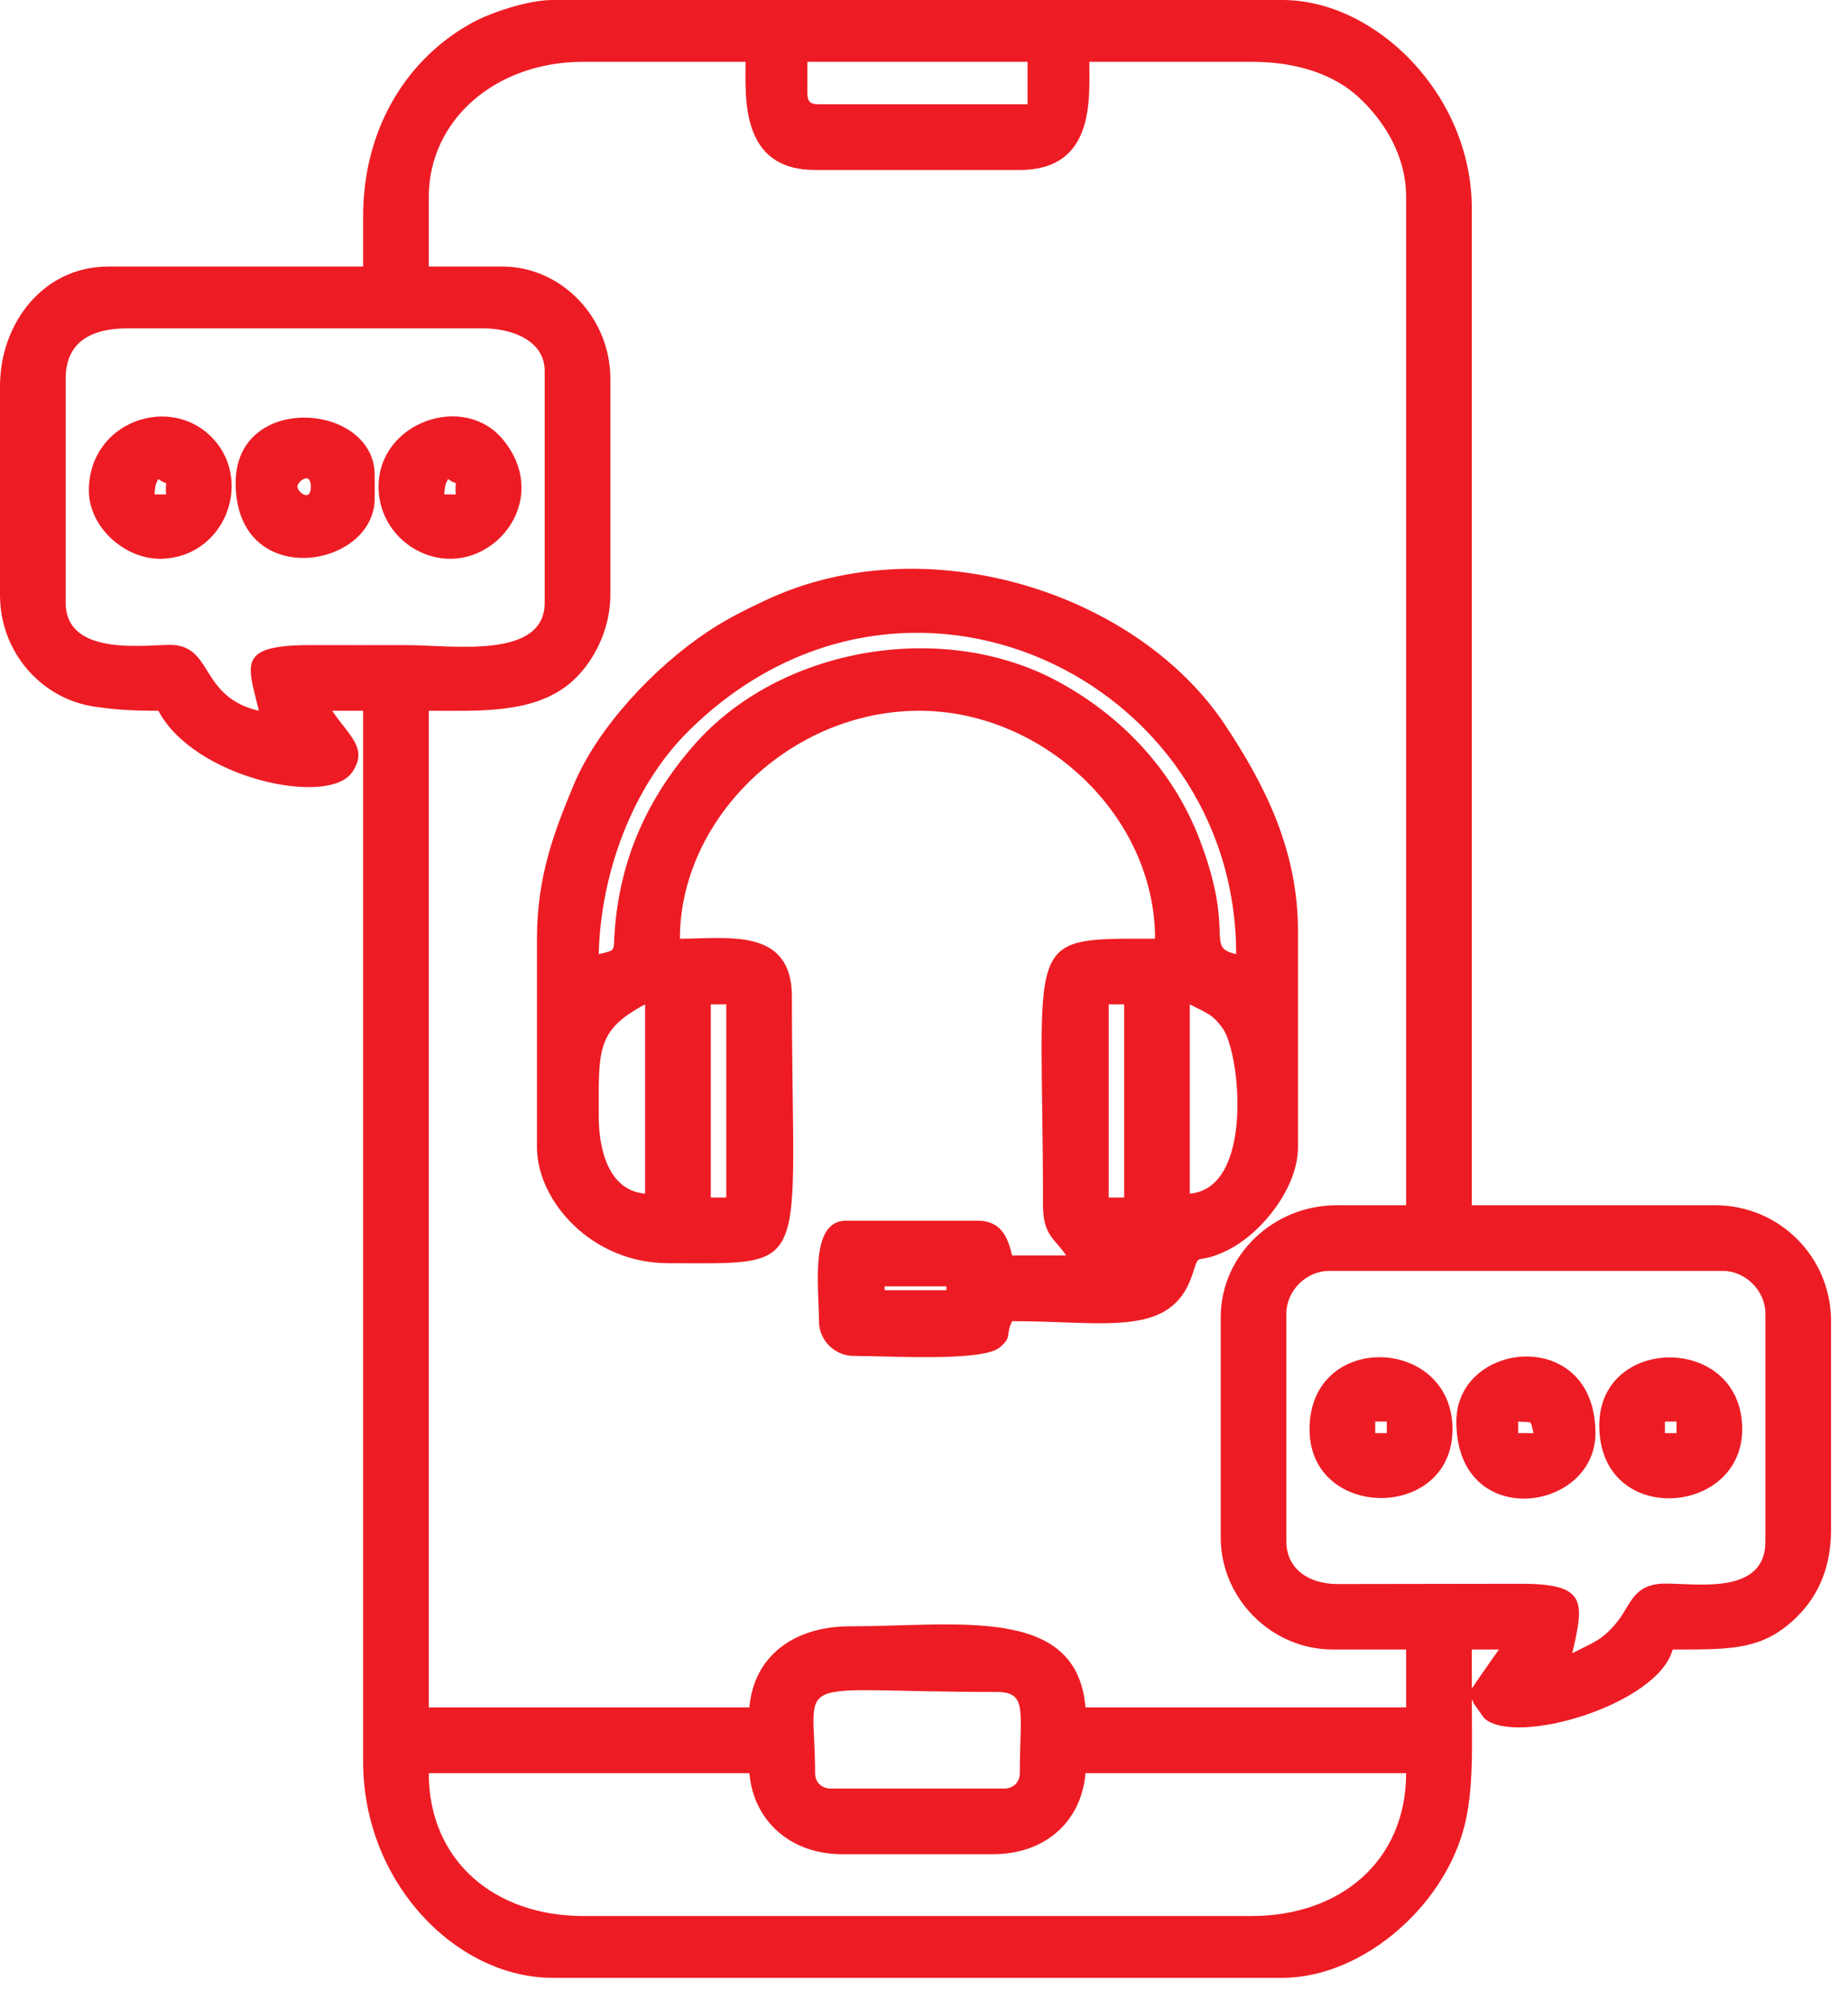
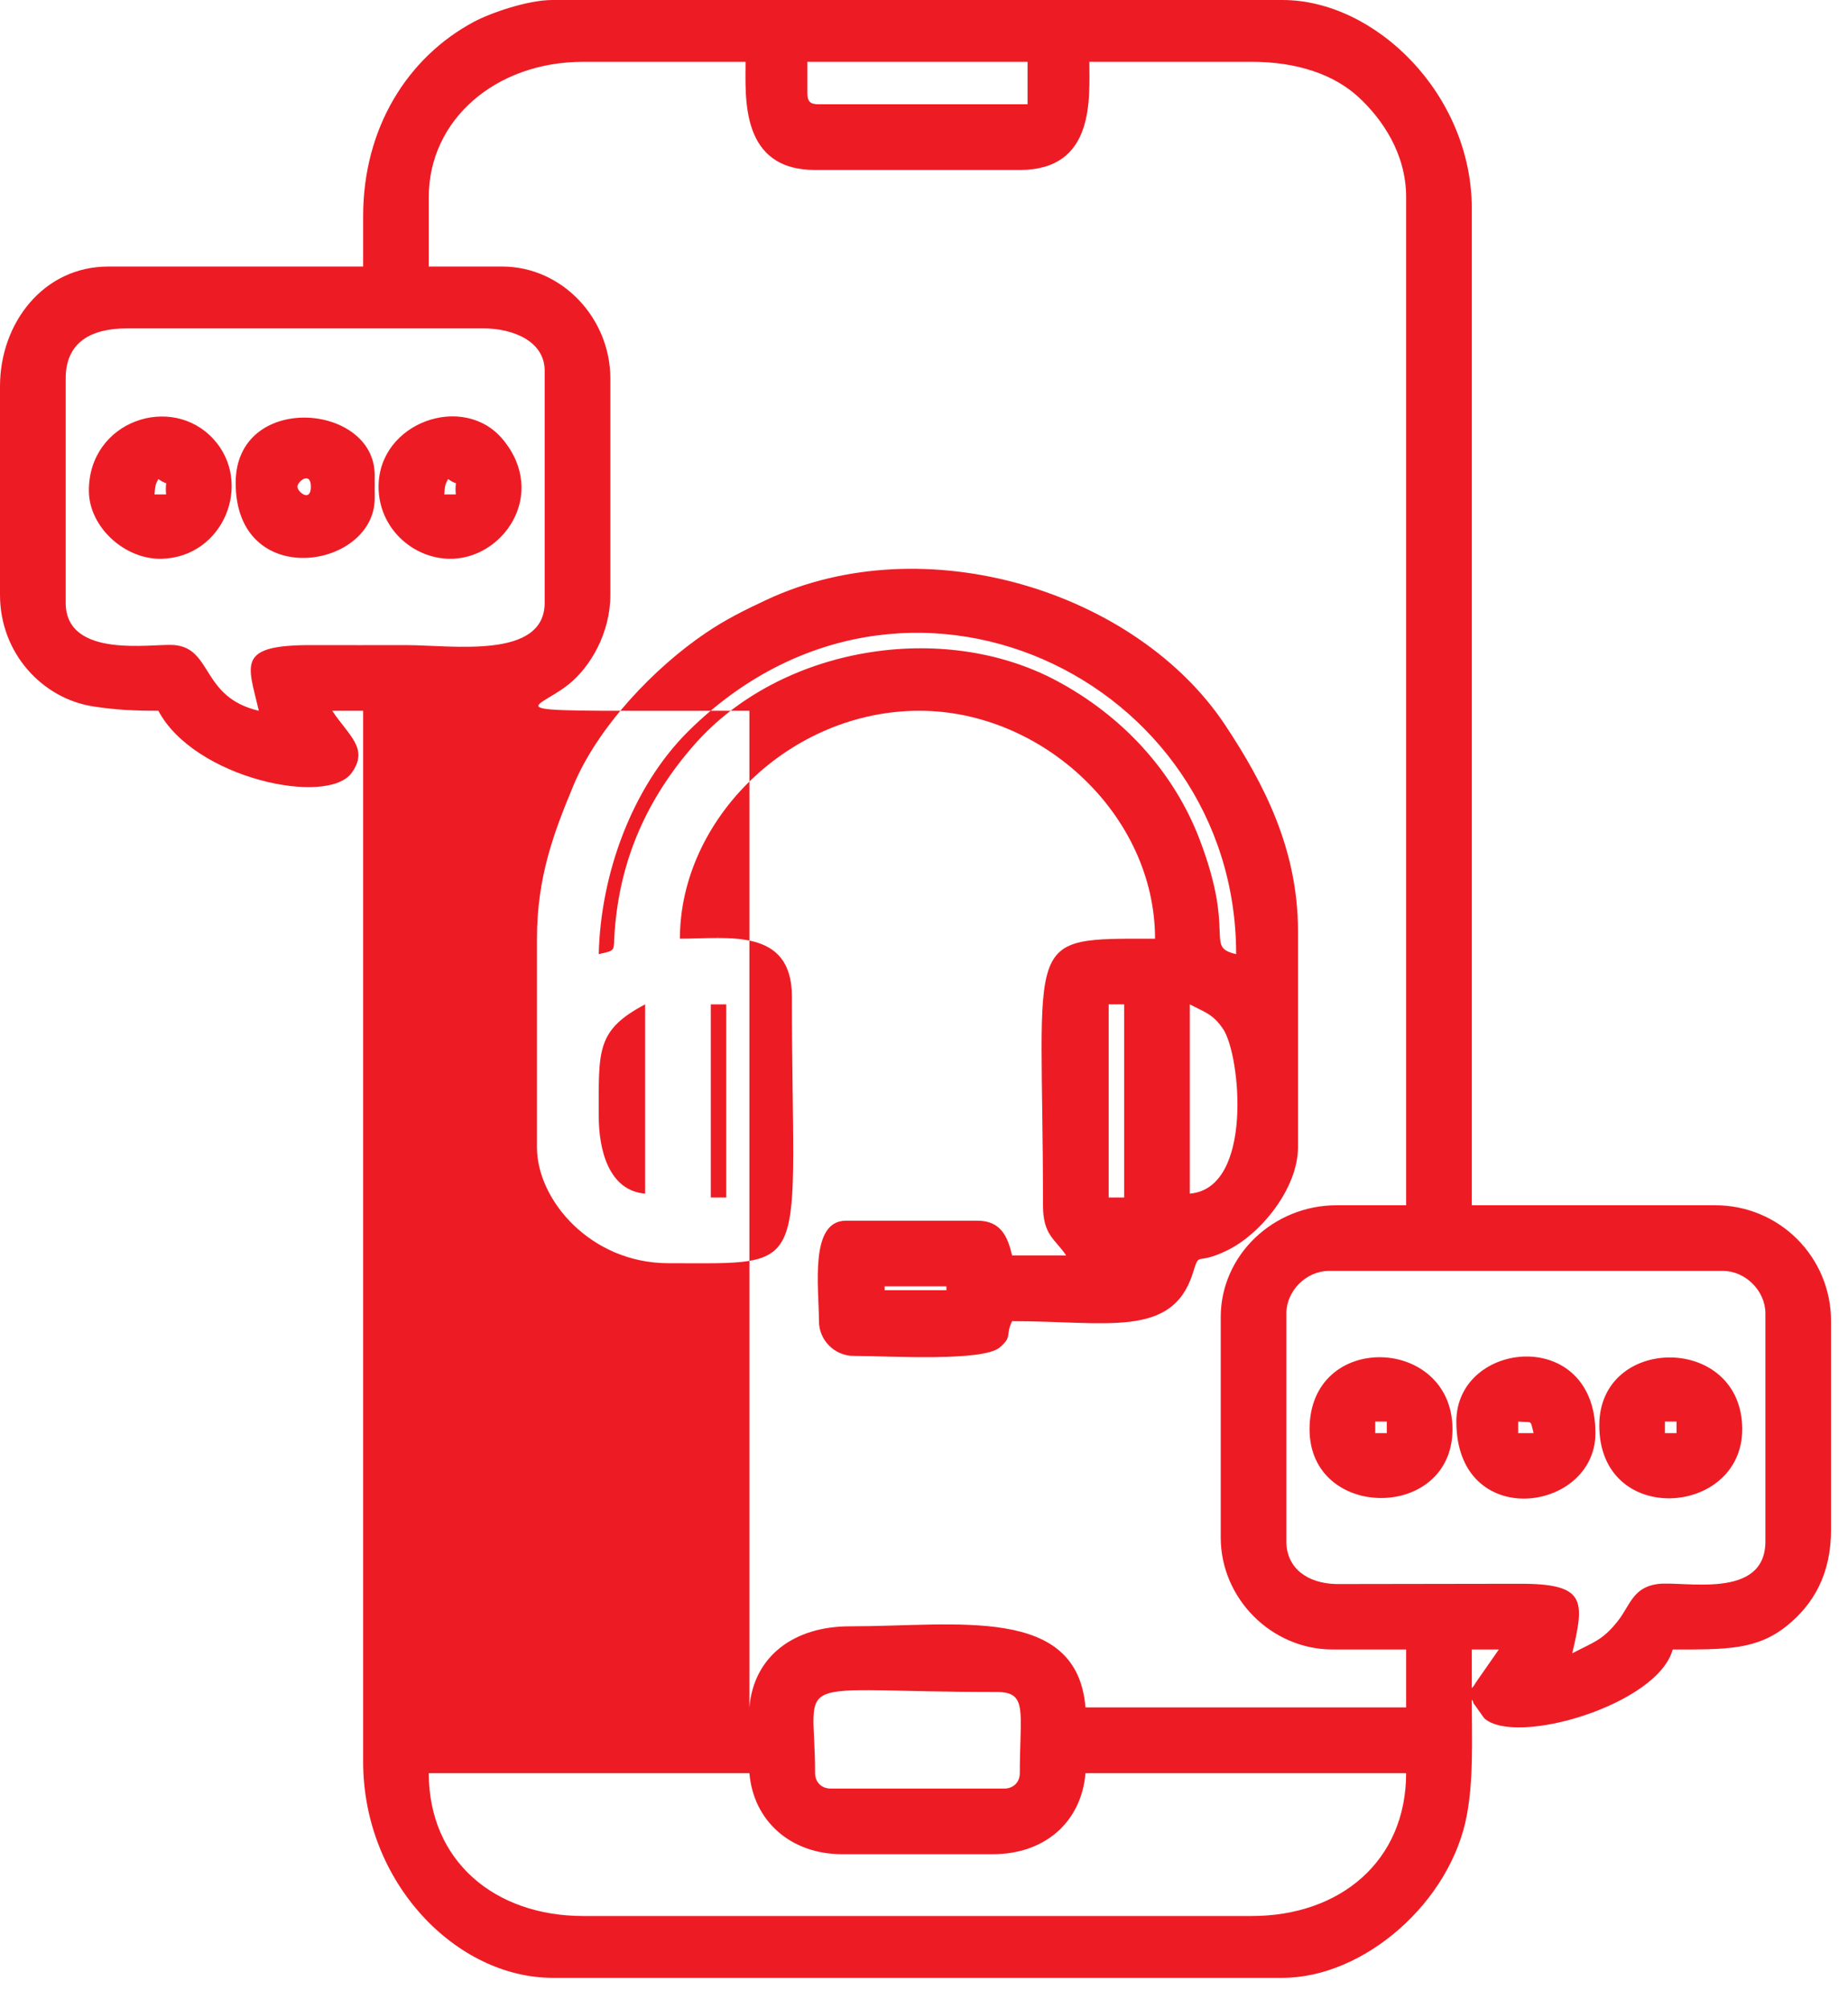
<svg xmlns="http://www.w3.org/2000/svg" width="46" height="50" viewBox="0 0 46 50" fill="none">
-   <path fill-rule="evenodd" clip-rule="evenodd" d="M10.673 44.123H18.654C18.753 45.309 19.676 46.141 20.962 46.141H24.712C26.021 46.141 26.92 45.327 27.02 44.123H35.001C35.001 46.306 33.367 47.679 31.155 47.679H14.52C12.312 47.679 10.673 46.308 10.673 44.123ZM37.79 35.375C38.165 35.406 38.082 35.317 38.174 35.663H37.79V35.375ZM36.251 35.375C36.251 38.118 39.713 37.646 39.713 35.663C39.713 32.991 36.251 33.346 36.251 35.375ZM7.404 12.112C7.404 11.979 7.738 11.716 7.738 12.112C7.738 12.509 7.404 12.245 7.404 12.112ZM5.866 12.016C5.866 14.72 9.327 14.164 9.327 12.4V11.824C9.327 10.017 5.866 9.749 5.866 12.016ZM3.942 11.92C4.238 12.136 4.098 11.858 4.135 12.304H3.846C3.865 12.081 3.867 12.059 3.942 11.92ZM2.212 12.208C2.212 13.118 3.112 13.931 4.028 13.905C5.576 13.86 6.303 12.013 5.317 10.93C4.272 9.781 2.212 10.472 2.212 12.208ZM11.154 11.92C11.45 12.136 11.309 11.858 11.346 12.304H11.058C11.077 12.081 11.079 12.059 11.154 11.92ZM9.423 12.112C9.423 13.119 10.244 13.878 11.165 13.905C12.507 13.943 13.653 12.312 12.52 10.939C11.547 9.759 9.423 10.505 9.423 12.112ZM34.232 35.375H34.52V35.663H34.232V35.375ZM32.597 35.567C32.597 37.842 36.155 37.853 36.155 35.567C36.155 33.241 32.597 33.112 32.597 35.567ZM41.443 35.375H41.732V35.663H41.443V35.375ZM39.809 35.471C39.809 38.003 43.367 37.743 43.367 35.567C43.367 33.195 39.809 33.204 39.809 35.471ZM22.02 32.01H23.558V32.106H22.02V32.01ZM27.597 24.993H27.982V29.799H27.597V24.993ZM17.693 24.993H18.078V29.799H17.693V24.993ZM29.616 29.703V24.993C29.988 25.19 30.189 25.228 30.445 25.606C30.878 26.244 31.21 29.571 29.616 29.703ZM14.904 27.781C14.904 26.139 14.833 25.641 16.058 24.993V29.703C15.144 29.627 14.904 28.593 14.904 27.781ZM14.904 23.743C14.949 21.756 15.733 19.582 17.139 18.191C22.502 12.888 30.77 16.888 30.77 23.743C29.976 23.559 30.767 23.272 29.865 20.9C29.21 19.181 27.926 17.813 26.317 16.949C23.451 15.41 19.413 16.107 17.285 18.529C16.105 19.872 15.43 21.391 15.3 23.177C15.263 23.683 15.353 23.639 14.904 23.743ZM13.366 23.359V28.55C13.366 29.873 14.716 31.434 16.635 31.434C20.285 31.434 19.712 31.757 19.712 24.801C19.712 23.073 18.122 23.359 16.924 23.359C16.924 20.394 19.653 17.687 22.885 17.687C25.955 17.687 28.751 20.291 28.751 23.359C25.402 23.359 25.962 23.208 25.962 29.992C25.962 30.742 26.264 30.831 26.539 31.241H25.193C25.083 30.769 24.911 30.376 24.328 30.376H21.058C20.143 30.376 20.385 32.033 20.385 32.876C20.385 33.351 20.775 33.741 21.251 33.741C22.092 33.741 24.46 33.892 24.886 33.53C25.208 33.256 25.02 33.237 25.193 32.876C27.537 32.876 29.171 33.308 29.687 31.696C29.879 31.096 29.731 31.514 30.548 31.115C31.399 30.699 32.309 29.56 32.309 28.55V23.167C32.309 21.135 31.466 19.507 30.502 18.051C28.306 14.732 23.043 13.068 19.07 14.931C18.52 15.188 18.054 15.422 17.576 15.745C16.289 16.613 14.878 18.088 14.271 19.553C13.801 20.685 13.366 21.803 13.366 23.359ZM20.289 44.123C20.289 41.579 19.507 42.104 24.808 42.104C25.593 42.104 25.385 42.584 25.385 44.123C25.385 44.348 25.226 44.507 25.001 44.507H20.674C20.449 44.507 20.289 44.348 20.289 44.123ZM36.636 42.008V41.047H37.309L36.756 41.84C36.647 41.998 36.749 41.878 36.636 42.008ZM32.02 38.355V32.683C32.02 32.122 32.516 31.626 33.078 31.626H42.886C43.448 31.626 43.944 32.122 43.944 32.683V38.355C43.944 39.83 41.902 39.33 41.257 39.418C40.639 39.502 40.574 39.958 40.264 40.347C39.882 40.827 39.654 40.868 39.136 41.142C39.443 39.824 39.497 39.4 37.79 39.411L33.264 39.418C32.553 39.404 32.02 39.03 32.02 38.355ZM1.635 14.996V9.421C1.635 8.512 2.266 8.171 3.173 8.171H12.02C12.783 8.171 13.558 8.496 13.558 9.228V14.996C13.558 16.42 11.258 16.053 10.096 16.053C9.327 16.053 8.557 16.056 7.788 16.053C5.866 16.044 6.171 16.522 6.443 17.687C5 17.352 5.298 16.128 4.329 16.051C3.8 16.009 1.635 16.411 1.635 14.996ZM10.673 4.903C10.673 2.989 12.328 1.538 14.52 1.538H18.558C18.558 2.435 18.424 4.23 20.289 4.23H25.385C27.259 4.23 27.116 2.46 27.116 1.538H31.155C32.299 1.538 33.218 1.86 33.825 2.425C34.407 2.966 35.001 3.823 35.001 4.903V29.992H33.27C31.706 29.992 30.386 31.225 30.386 32.779V38.259C30.386 39.78 31.652 41.047 33.174 41.047H35.001V42.488H27.02C26.807 39.932 23.83 40.47 21.154 40.47C19.752 40.47 18.76 41.223 18.654 42.488H10.673V17.687C11.93 17.687 13.237 17.762 14.152 17.032C14.694 16.6 15.193 15.753 15.193 14.804V9.421C15.193 7.918 13.99 6.633 12.501 6.633H10.673V4.903ZM20.097 2.307V1.538H25.578V2.595H20.385C20.164 2.595 20.097 2.529 20.097 2.307ZM9.039 5.383V6.633H2.692C1.086 6.633 0 8.035 0 9.613V14.804C0 16.251 1.05 17.382 2.32 17.579C2.864 17.663 3.308 17.687 3.942 17.687C4.833 19.37 8.155 20.075 8.757 19.228C9.184 18.627 8.692 18.318 8.269 17.687H9.039V43.834C9.039 46.862 11.371 49.217 13.751 49.217H31.924C33.955 49.217 36.117 47.331 36.515 45.156C36.68 44.255 36.636 43.328 36.636 42.296C36.649 42.315 36.664 42.325 36.67 42.358C36.675 42.391 36.697 42.407 36.704 42.42L36.944 42.757C37.723 43.466 41.268 42.422 41.636 41.047C42.968 41.047 43.738 41.062 44.495 40.444C45.129 39.926 45.578 39.185 45.578 38.067V32.876C45.578 31.278 44.292 29.992 42.694 29.992H36.636V5.191C36.636 2.346 34.235 0 31.924 0H13.751C13.143 0 12.221 0.316 11.794 0.544C10.145 1.427 9.039 3.182 9.039 5.383Z" fill="#ED1C24" />
+   <path fill-rule="evenodd" clip-rule="evenodd" d="M10.673 44.123H18.654C18.753 45.309 19.676 46.141 20.962 46.141H24.712C26.021 46.141 26.92 45.327 27.02 44.123H35.001C35.001 46.306 33.367 47.679 31.155 47.679H14.52C12.312 47.679 10.673 46.308 10.673 44.123ZM37.79 35.375C38.165 35.406 38.082 35.317 38.174 35.663H37.79V35.375ZM36.251 35.375C36.251 38.118 39.713 37.646 39.713 35.663C39.713 32.991 36.251 33.346 36.251 35.375ZM7.404 12.112C7.404 11.979 7.738 11.716 7.738 12.112C7.738 12.509 7.404 12.245 7.404 12.112ZM5.866 12.016C5.866 14.72 9.327 14.164 9.327 12.4V11.824C9.327 10.017 5.866 9.749 5.866 12.016ZM3.942 11.92C4.238 12.136 4.098 11.858 4.135 12.304H3.846C3.865 12.081 3.867 12.059 3.942 11.92ZM2.212 12.208C2.212 13.118 3.112 13.931 4.028 13.905C5.576 13.86 6.303 12.013 5.317 10.93C4.272 9.781 2.212 10.472 2.212 12.208ZM11.154 11.92C11.45 12.136 11.309 11.858 11.346 12.304H11.058C11.077 12.081 11.079 12.059 11.154 11.92ZM9.423 12.112C9.423 13.119 10.244 13.878 11.165 13.905C12.507 13.943 13.653 12.312 12.52 10.939C11.547 9.759 9.423 10.505 9.423 12.112ZM34.232 35.375H34.52V35.663H34.232V35.375ZM32.597 35.567C32.597 37.842 36.155 37.853 36.155 35.567C36.155 33.241 32.597 33.112 32.597 35.567ZM41.443 35.375H41.732V35.663H41.443V35.375ZM39.809 35.471C39.809 38.003 43.367 37.743 43.367 35.567C43.367 33.195 39.809 33.204 39.809 35.471ZM22.02 32.01H23.558V32.106H22.02V32.01ZM27.597 24.993H27.982V29.799H27.597V24.993ZM17.693 24.993H18.078V29.799H17.693V24.993ZM29.616 29.703V24.993C29.988 25.19 30.189 25.228 30.445 25.606C30.878 26.244 31.21 29.571 29.616 29.703ZM14.904 27.781C14.904 26.139 14.833 25.641 16.058 24.993V29.703C15.144 29.627 14.904 28.593 14.904 27.781ZM14.904 23.743C14.949 21.756 15.733 19.582 17.139 18.191C22.502 12.888 30.77 16.888 30.77 23.743C29.976 23.559 30.767 23.272 29.865 20.9C29.21 19.181 27.926 17.813 26.317 16.949C23.451 15.41 19.413 16.107 17.285 18.529C16.105 19.872 15.43 21.391 15.3 23.177C15.263 23.683 15.353 23.639 14.904 23.743ZM13.366 23.359V28.55C13.366 29.873 14.716 31.434 16.635 31.434C20.285 31.434 19.712 31.757 19.712 24.801C19.712 23.073 18.122 23.359 16.924 23.359C16.924 20.394 19.653 17.687 22.885 17.687C25.955 17.687 28.751 20.291 28.751 23.359C25.402 23.359 25.962 23.208 25.962 29.992C25.962 30.742 26.264 30.831 26.539 31.241H25.193C25.083 30.769 24.911 30.376 24.328 30.376H21.058C20.143 30.376 20.385 32.033 20.385 32.876C20.385 33.351 20.775 33.741 21.251 33.741C22.092 33.741 24.46 33.892 24.886 33.53C25.208 33.256 25.02 33.237 25.193 32.876C27.537 32.876 29.171 33.308 29.687 31.696C29.879 31.096 29.731 31.514 30.548 31.115C31.399 30.699 32.309 29.56 32.309 28.55V23.167C32.309 21.135 31.466 19.507 30.502 18.051C28.306 14.732 23.043 13.068 19.07 14.931C18.52 15.188 18.054 15.422 17.576 15.745C16.289 16.613 14.878 18.088 14.271 19.553C13.801 20.685 13.366 21.803 13.366 23.359ZM20.289 44.123C20.289 41.579 19.507 42.104 24.808 42.104C25.593 42.104 25.385 42.584 25.385 44.123C25.385 44.348 25.226 44.507 25.001 44.507H20.674C20.449 44.507 20.289 44.348 20.289 44.123ZM36.636 42.008V41.047H37.309L36.756 41.84C36.647 41.998 36.749 41.878 36.636 42.008ZM32.02 38.355V32.683C32.02 32.122 32.516 31.626 33.078 31.626H42.886C43.448 31.626 43.944 32.122 43.944 32.683V38.355C43.944 39.83 41.902 39.33 41.257 39.418C40.639 39.502 40.574 39.958 40.264 40.347C39.882 40.827 39.654 40.868 39.136 41.142C39.443 39.824 39.497 39.4 37.79 39.411L33.264 39.418C32.553 39.404 32.02 39.03 32.02 38.355ZM1.635 14.996V9.421C1.635 8.512 2.266 8.171 3.173 8.171H12.02C12.783 8.171 13.558 8.496 13.558 9.228V14.996C13.558 16.42 11.258 16.053 10.096 16.053C9.327 16.053 8.557 16.056 7.788 16.053C5.866 16.044 6.171 16.522 6.443 17.687C5 17.352 5.298 16.128 4.329 16.051C3.8 16.009 1.635 16.411 1.635 14.996ZM10.673 4.903C10.673 2.989 12.328 1.538 14.52 1.538H18.558C18.558 2.435 18.424 4.23 20.289 4.23H25.385C27.259 4.23 27.116 2.46 27.116 1.538H31.155C32.299 1.538 33.218 1.86 33.825 2.425C34.407 2.966 35.001 3.823 35.001 4.903V29.992H33.27C31.706 29.992 30.386 31.225 30.386 32.779V38.259C30.386 39.78 31.652 41.047 33.174 41.047H35.001V42.488H27.02C26.807 39.932 23.83 40.47 21.154 40.47C19.752 40.47 18.76 41.223 18.654 42.488V17.687C11.93 17.687 13.237 17.762 14.152 17.032C14.694 16.6 15.193 15.753 15.193 14.804V9.421C15.193 7.918 13.99 6.633 12.501 6.633H10.673V4.903ZM20.097 2.307V1.538H25.578V2.595H20.385C20.164 2.595 20.097 2.529 20.097 2.307ZM9.039 5.383V6.633H2.692C1.086 6.633 0 8.035 0 9.613V14.804C0 16.251 1.05 17.382 2.32 17.579C2.864 17.663 3.308 17.687 3.942 17.687C4.833 19.37 8.155 20.075 8.757 19.228C9.184 18.627 8.692 18.318 8.269 17.687H9.039V43.834C9.039 46.862 11.371 49.217 13.751 49.217H31.924C33.955 49.217 36.117 47.331 36.515 45.156C36.68 44.255 36.636 43.328 36.636 42.296C36.649 42.315 36.664 42.325 36.67 42.358C36.675 42.391 36.697 42.407 36.704 42.42L36.944 42.757C37.723 43.466 41.268 42.422 41.636 41.047C42.968 41.047 43.738 41.062 44.495 40.444C45.129 39.926 45.578 39.185 45.578 38.067V32.876C45.578 31.278 44.292 29.992 42.694 29.992H36.636V5.191C36.636 2.346 34.235 0 31.924 0H13.751C13.143 0 12.221 0.316 11.794 0.544C10.145 1.427 9.039 3.182 9.039 5.383Z" fill="#ED1C24" />
</svg>